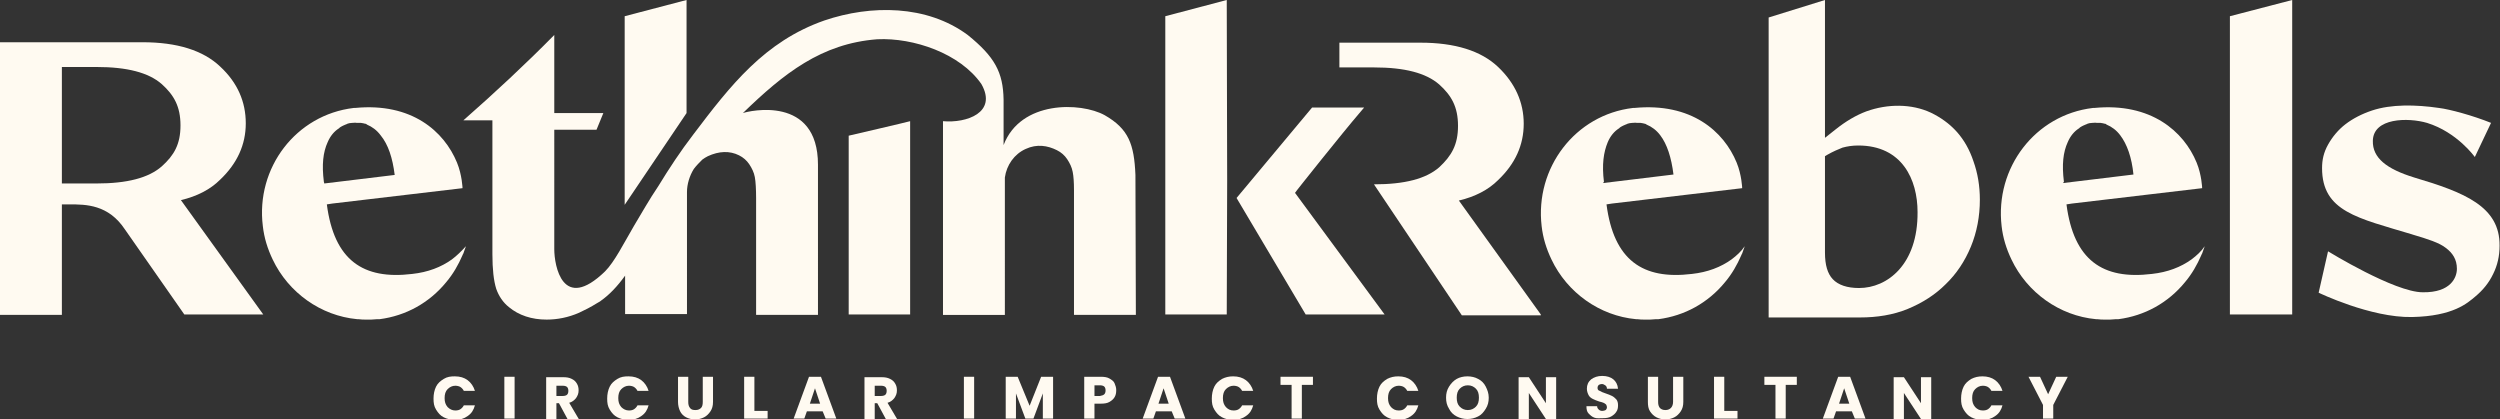
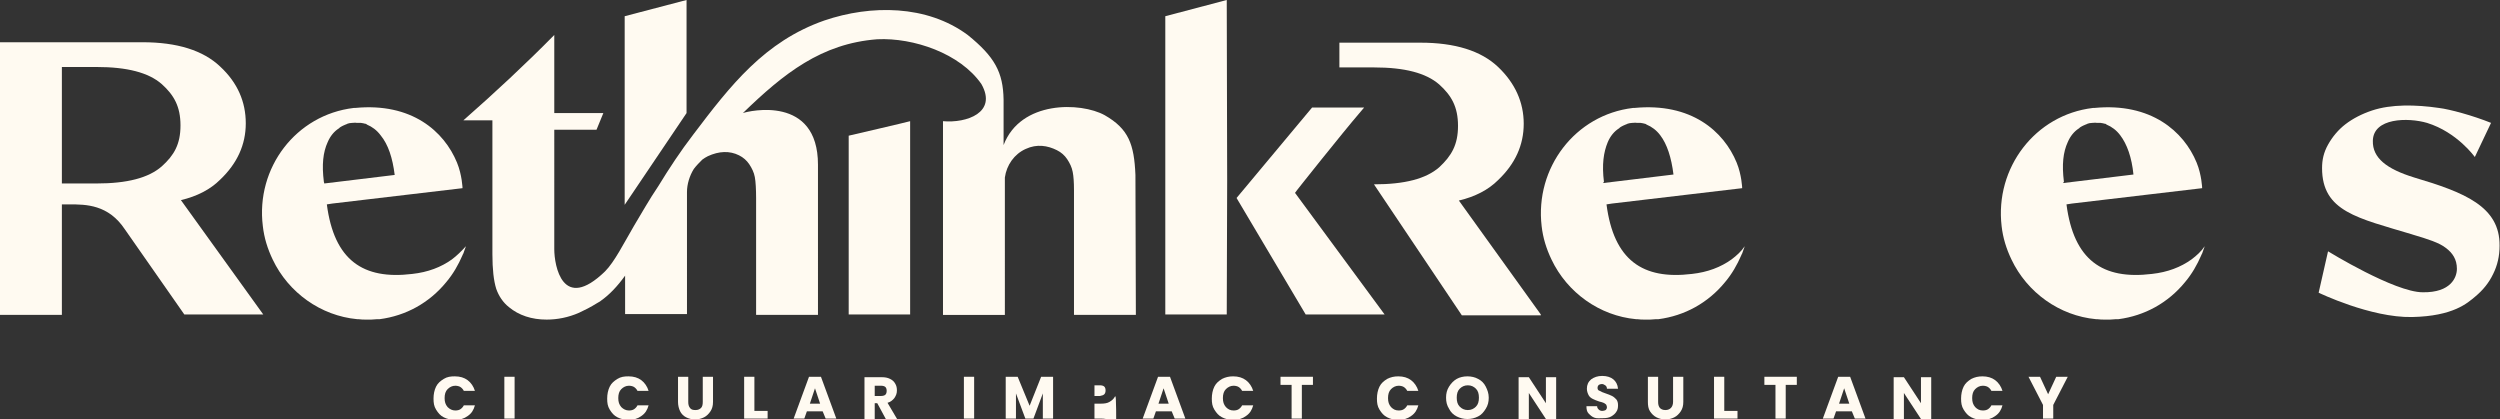
<svg xmlns="http://www.w3.org/2000/svg" id="Laag_1" x="0px" y="0px" viewBox="0 0 585.9 98.3" style="enable-background:new 0 0 585.9 98.3;" xml:space="preserve">
  <rect x="0" y="0" width="585.9" height="98.3" fill="#333333" stroke="none" />
  <style type="text/css"> .st0{fill:#FFFAF1;} </style>
  <g>
    <path class="st0" d="M102.2,90.6c0.4-0.8,1-1.3,1.8-1.8s1.6-0.6,2.6-0.6c1.2,0,2.2,0.3,3,0.9c0.8,0.6,1.4,1.5,1.7,2.5h-2.6 c-0.2-0.4-0.5-0.7-0.8-0.9s-0.8-0.3-1.2-0.3c-0.7,0-1.3,0.3-1.8,0.8c-0.5,0.5-0.7,1.2-0.7,2.1s0.2,1.5,0.7,2.1 c0.5,0.5,1.1,0.8,1.8,0.8c0.5,0,0.9-0.1,1.2-0.3s0.6-0.5,0.8-0.9h2.6c-0.3,1.1-0.8,1.9-1.7,2.5c-0.8,0.6-1.8,0.9-3,0.9 c-0.9,0-1.8-0.2-2.6-0.6c-0.8-0.4-1.3-1-1.8-1.8s-0.6-1.6-0.6-2.6S101.8,91.4,102.2,90.6L102.2,90.6z" />
    <path class="st0" d="M120.6,88.3v9.8h-2.4v-9.8H120.6z" />
-     <path class="st0" d="M133,98.2l-2-3.7h-0.6v3.7H128v-9.8h4c0.8,0,1.4,0.1,2,0.4c0.6,0.3,0.9,0.6,1.2,1.1s0.4,1,0.4,1.6 c0,0.7-0.2,1.2-0.6,1.8c-0.4,0.5-0.9,0.9-1.6,1.1l2.3,3.9L133,98.2L133,98.2z M130.4,92.8h1.5c0.4,0,0.8-0.1,1-0.3s0.3-0.5,0.3-0.9 s-0.1-0.7-0.3-0.9s-0.6-0.3-1-0.3h-1.5V92.8L130.4,92.8z" />
    <path class="st0" d="M142.9,90.6c0.4-0.8,1-1.3,1.8-1.8s1.6-0.6,2.6-0.6c1.2,0,2.2,0.3,3,0.9c0.8,0.6,1.4,1.5,1.7,2.5h-2.6 c-0.2-0.4-0.5-0.7-0.8-0.9s-0.8-0.3-1.2-0.3c-0.7,0-1.3,0.3-1.8,0.8c-0.5,0.5-0.7,1.2-0.7,2.1s0.2,1.5,0.7,2.1 c0.5,0.5,1.1,0.8,1.8,0.8c0.5,0,0.9-0.1,1.2-0.3s0.6-0.5,0.8-0.9h2.6c-0.3,1.1-0.8,1.9-1.7,2.5c-0.8,0.6-1.8,0.9-3,0.9 c-0.9,0-1.8-0.2-2.6-0.6c-0.8-0.4-1.3-1-1.8-1.8s-0.6-1.6-0.6-2.6S142.5,91.4,142.9,90.6L142.9,90.6z" />
    <path class="st0" d="M161.3,88.3v5.9c0,0.6,0.1,1,0.4,1.4s0.7,0.5,1.3,0.5s1-0.2,1.3-0.5s0.4-0.8,0.4-1.4v-5.9h2.4v5.9 c0,0.9-0.2,1.6-0.6,2.2s-0.9,1.1-1.5,1.4c-0.6,0.3-1.3,0.5-2.1,0.5s-1.5-0.2-2.1-0.5c-0.6-0.3-1.1-0.8-1.4-1.4s-0.5-1.4-0.5-2.2 v-5.9H161.3L161.3,88.3z" />
    <path class="st0" d="M176.8,96.3h3.1v1.8h-5.5v-9.8h2.4V96.3z" />
    <path class="st0" d="M192.8,96.4h-3.7l-0.6,1.7h-2.5l3.6-9.8h2.8l3.6,9.8h-2.5L192.8,96.4L192.8,96.4z M192.2,94.6L191,91l-1.2,3.6 H192.2z" />
    <path class="st0" d="M207.6,98.2l-2-3.7H205v3.7h-2.4v-9.8h4c0.8,0,1.4,0.1,2,0.4c0.6,0.3,0.9,0.6,1.2,1.1s0.4,1,0.4,1.6 c0,0.7-0.2,1.2-0.6,1.8c-0.4,0.5-0.9,0.9-1.6,1.1l2.3,3.9L207.6,98.2L207.6,98.2z M205,92.8h1.5c0.4,0,0.8-0.1,1-0.3 s0.3-0.5,0.3-0.9s-0.1-0.7-0.3-0.9s-0.6-0.3-1-0.3H205V92.8L205,92.8z" />
    <path class="st0" d="M228.3,88.3v9.8h-2.4v-9.8H228.3z" />
    <path class="st0" d="M246.8,88.3v9.8h-2.4v-5.9l-2.2,5.9h-1.9l-2.2-5.9v5.9h-2.4v-9.8h2.8l2.8,6.8l2.7-6.8H246.8L246.8,88.3z" />
-     <path class="st0" d="M261.2,93.1c-0.3,0.5-0.7,0.8-1.2,1.1s-1.2,0.4-2,0.4h-1.5v3.5h-2.4v-9.8h3.9c0.8,0,1.5,0.1,2,0.4 c0.5,0.3,1,0.6,1.2,1.1s0.4,1,0.4,1.6C261.6,92.1,261.5,92.6,261.2,93.1L261.2,93.1z M258.8,92.4c0.2-0.2,0.3-0.5,0.3-0.9 s-0.1-0.7-0.3-0.9s-0.6-0.3-1-0.3h-1.3v2.5h1.3C258.3,92.7,258.6,92.6,258.8,92.4z" />
+     <path class="st0" d="M261.2,93.1c-0.3,0.5-0.7,0.8-1.2,1.1s-1.2,0.4-2,0.4h-1.5v3.5h-2.4h3.9c0.8,0,1.5,0.1,2,0.4 c0.5,0.3,1,0.6,1.2,1.1s0.4,1,0.4,1.6C261.6,92.1,261.5,92.6,261.2,93.1L261.2,93.1z M258.8,92.4c0.2-0.2,0.3-0.5,0.3-0.9 s-0.1-0.7-0.3-0.9s-0.6-0.3-1-0.3h-1.3v2.5h1.3C258.3,92.7,258.6,92.6,258.8,92.4z" />
    <path class="st0" d="M274.6,96.4h-3.7l-0.6,1.7h-2.5l3.6-9.8h2.8l3.6,9.8h-2.5L274.6,96.4L274.6,96.4z M273.9,94.6l-1.2-3.6 l-1.2,3.6H273.9z" />
    <path class="st0" d="M284.6,90.6c0.4-0.8,1-1.3,1.8-1.8c0.8-0.4,1.6-0.6,2.6-0.6c1.2,0,2.2,0.3,3,0.9c0.8,0.6,1.4,1.5,1.7,2.5h-2.6 c-0.2-0.4-0.5-0.7-0.8-0.9s-0.8-0.3-1.2-0.3c-0.7,0-1.3,0.3-1.8,0.8c-0.5,0.5-0.7,1.2-0.7,2.1s0.2,1.5,0.7,2.1 c0.5,0.5,1,0.8,1.8,0.8c0.5,0,0.9-0.1,1.2-0.3s0.6-0.5,0.8-0.9h2.6c-0.3,1.1-0.8,1.9-1.7,2.5c-0.8,0.6-1.8,0.9-3,0.9 c-1,0-1.8-0.2-2.6-0.6c-0.8-0.4-1.3-1-1.8-1.8s-0.6-1.6-0.6-2.6S284.2,91.4,284.6,90.6L284.6,90.6z" />
    <path class="st0" d="M307.7,88.3v1.9h-2.6v7.9h-2.4v-7.9h-2.6v-1.9H307.7L307.7,88.3z" />
    <path class="st0" d="M323.3,90.6c0.4-0.8,1-1.3,1.8-1.8c0.8-0.4,1.6-0.6,2.6-0.6c1.2,0,2.2,0.3,3,0.9c0.8,0.6,1.4,1.5,1.7,2.5h-2.6 c-0.2-0.4-0.5-0.7-0.8-0.9s-0.8-0.3-1.2-0.3c-0.7,0-1.3,0.3-1.8,0.8c-0.5,0.5-0.7,1.2-0.7,2.1s0.2,1.5,0.7,2.1 c0.5,0.5,1,0.8,1.8,0.8c0.5,0,0.9-0.1,1.2-0.3s0.6-0.5,0.8-0.9h2.6c-0.3,1.1-0.8,1.9-1.7,2.5c-0.8,0.6-1.8,0.9-3,0.9 c-1,0-1.8-0.2-2.6-0.6c-0.8-0.4-1.3-1-1.8-1.8s-0.6-1.6-0.6-2.6S322.9,91.4,323.3,90.6L323.3,90.6z" />
    <path class="st0" d="M341.4,97.6c-0.8-0.4-1.4-1-1.8-1.8c-0.5-0.8-0.7-1.6-0.7-2.6s0.2-1.8,0.7-2.6c0.5-0.8,1.1-1.4,1.8-1.8 s1.6-0.6,2.5-0.6s1.8,0.2,2.5,0.6c0.8,0.4,1.4,1,1.8,1.8c0.4,0.8,0.7,1.6,0.7,2.6s-0.2,1.8-0.7,2.6s-1,1.4-1.8,1.8 s-1.6,0.6-2.5,0.6S342.2,98,341.4,97.6L341.4,97.6z M345.9,95.3c0.5-0.5,0.7-1.2,0.7-2.1s-0.2-1.6-0.7-2.1 c-0.5-0.5-1.1-0.8-1.9-0.8s-1.4,0.3-1.9,0.8c-0.5,0.5-0.7,1.2-0.7,2.1s0.2,1.6,0.7,2.1c0.5,0.5,1.1,0.8,1.9,0.8 S345.4,95.8,345.9,95.3L345.9,95.3z" />
    <path class="st0" d="M364.7,98.2h-2.4l-4-6.1v6.1h-2.4v-9.8h2.4l4,6.1v-6.1h2.4C364.7,88.3,364.7,98.2,364.7,98.2z" />
    <path class="st0" d="M373.7,97.9c-0.6-0.2-1-0.6-1.4-1s-0.5-1-0.5-1.7h2.5c0,0.4,0.2,0.6,0.4,0.8c0.2,0.2,0.5,0.3,0.8,0.3 s0.6-0.1,0.8-0.2c0.2-0.2,0.3-0.4,0.3-0.7c0-0.2-0.1-0.4-0.2-0.6c-0.2-0.2-0.4-0.3-0.6-0.4c-0.2-0.1-0.6-0.2-1-0.3 c-0.6-0.2-1.1-0.4-1.5-0.6s-0.8-0.5-1-0.9s-0.4-0.9-0.4-1.5c0-0.9,0.3-1.6,1-2.2c0.7-0.5,1.5-0.8,2.6-0.8s2,0.3,2.6,0.8 s1,1.2,1.1,2.2h-2.6c0-0.3-0.1-0.6-0.4-0.8s-0.5-0.3-0.8-0.3c-0.3,0-0.5,0.1-0.7,0.2c-0.2,0.2-0.3,0.4-0.3,0.7 c0,0.3,0.1,0.6,0.5,0.7c0.3,0.2,0.8,0.4,1.4,0.6c0.6,0.2,1.1,0.4,1.5,0.6c0.4,0.2,0.7,0.5,1,0.8c0.3,0.4,0.4,0.8,0.4,1.4 s-0.1,1.1-0.4,1.5c-0.3,0.5-0.7,0.8-1.2,1.1s-1.2,0.4-1.9,0.4S374.2,98.1,373.7,97.9L373.7,97.9z" />
    <path class="st0" d="M388.6,88.3v5.9c0,0.6,0.1,1,0.4,1.4c0.3,0.3,0.7,0.5,1.3,0.5s1-0.2,1.3-0.5s0.5-0.8,0.5-1.4v-5.9h2.4v5.9 c0,0.9-0.2,1.6-0.6,2.2s-0.9,1.1-1.5,1.4c-0.6,0.3-1.3,0.5-2.1,0.5s-1.5-0.2-2.1-0.5c-0.6-0.3-1.1-0.8-1.5-1.4 c-0.4-0.6-0.5-1.4-0.5-2.2v-5.9H388.6L388.6,88.3z" />
    <path class="st0" d="M404.1,96.3h3.1v1.8h-5.5v-9.8h2.4L404.1,96.3L404.1,96.3z" />
    <path class="st0" d="M421.1,88.3v1.9h-2.6v7.9h-2.4v-7.9h-2.6v-1.9H421.1L421.1,88.3z" />
    <path class="st0" d="M434,96.4h-3.7l-0.6,1.7h-2.5l3.6-9.8h2.8l3.6,9.8h-2.5L434,96.4L434,96.4z M433.4,94.6l-1.2-3.6l-1.2,3.6 H433.4z" />
    <path class="st0" d="M452.6,98.2h-2.4l-4-6.1v6.1h-2.4v-9.8h2.4l4,6.1v-6.1h2.4C452.6,88.3,452.6,98.2,452.6,98.2z" />
    <path class="st0" d="M460.2,90.6c0.4-0.8,1-1.3,1.8-1.8c0.8-0.4,1.6-0.6,2.6-0.6c1.2,0,2.2,0.3,3,0.9c0.8,0.6,1.4,1.5,1.7,2.5h-2.6 c-0.2-0.4-0.5-0.7-0.8-0.9s-0.8-0.3-1.2-0.3c-0.7,0-1.3,0.3-1.8,0.8c-0.5,0.5-0.7,1.2-0.7,2.1s0.2,1.5,0.7,2.1 c0.5,0.5,1,0.8,1.8,0.8c0.5,0,0.9-0.1,1.2-0.3s0.6-0.5,0.8-0.9h2.6c-0.3,1.1-0.8,1.9-1.7,2.5c-0.8,0.6-1.8,0.9-3,0.9 c-1,0-1.8-0.2-2.6-0.6c-0.8-0.4-1.3-1-1.8-1.8s-0.6-1.6-0.6-2.6S459.8,91.4,460.2,90.6L460.2,90.6z" />
    <path class="st0" d="M484.6,88.3l-3.4,6.6v3.2h-2.4v-3.2l-3.4-6.6h2.7l1.9,4.1l1.9-4.1H484.6L484.6,88.3z" />
  </g>
  <g>
    <polygon class="st0" points="273.1,3.8 273.1,73.7 287.5,73.7 287.6,42.4 287.6,42.4 287.5,0 " />
    <path class="st0" d="M318.6,26.5l1.1-1.3h-12.2l-17.7,21.2L306,73.7h18.5l-21-28.5C303.4,45.2,314.9,30.8,318.6,26.5L318.6,26.5z" />
    <path class="st0" d="M51.6,42.1c4-3.8,6-8.2,6-13.2s-1.9-9.5-6-13.3c-4-3.8-10.1-5.7-18.2-5.7H0v63.9h14.5V47.9h1.8 c3.8,0,9.1,0,13,5.9l13.9,19.9h18.5L42.4,46.9C46.2,46,49.3,44.4,51.6,42.1L51.6,42.1z M37.9,39L37.9,39c-3.1,2.7-8.1,4-15.3,4 h-8.1V15.7h8.1c7.2,0,12.2,1.3,15.3,4c2.9,2.6,4.4,5.3,4.4,9.7S40.8,36.4,37.9,39L37.9,39z" />
    <path class="st0" d="M513.6,60.8c-2.5,1.8-5.6,3-9.3,3.4c-11.5,1.4-18.3-3.2-20-16.3l1.3-0.2l30.5-3.6c0,0-0.1-3.1-1.3-6 c-3-7.3-10.7-14.1-24-12.8c-0.1,0-0.2,0-0.3,0h0c-13.5,1.6-23,14-21.4,27.7c0.3,2.7,1.1,5.3,2.3,7.8c3.7,7.8,11.3,13.2,19.8,14 l0.3,0c0.6,0.1,1.2,0.1,2,0.1c0.3,0,0.7,0,1,0c0.5,0,1-0.1,1.4-0.1c0.1,0,0.2,0,0.3,0c0.2,0,0.2,0,0.3,0c6.1-0.8,11.6-3.8,15.6-8.7 c1.6-1.9,2.8-4,3.8-6.3c0.1-0.2,0.1-0.3,0.2-0.4l0.1-0.3c0.2-0.5,0.3-0.9,0.5-1.4C515.9,58.9,514.8,59.9,513.6,60.8L513.6,60.8z M483.7,42.6c-0.5-4-0.2-6.9,0.9-9.3c0.6-1.4,1.5-2.5,2.6-3.2c0.1-0.1,0.2-0.1,0.2-0.2c0.2-0.1,0.3-0.2,0.5-0.3 c0.1-0.1,0.3-0.1,0.4-0.2c0.2-0.1,0.5-0.2,0.7-0.3c0.1,0,0.1,0,0.2-0.1c0.3-0.1,0.7-0.2,1.1-0.2c0,0,0,0,0.1,0l0,0 c0.3,0,0.7-0.1,1,0c0.2,0,0.4,0,0.5,0c0.1,0,0.3,0,0.4,0c0.2,0,0.4,0.1,0.6,0.1c0.1,0,0.2,0.1,0.4,0.1c0.2,0,0.3,0.1,0.4,0.2 c1.2,0.5,2.3,1.3,3.2,2.5c1.6,2.1,2.7,5.2,3.1,9.2l-16.5,2L483.7,42.6L483.7,42.6z" />
    <path class="st0" d="M405.8,60.8c-2.5,1.8-5.6,3-9.3,3.4c-11.5,1.4-18.3-3.2-20-16.3l1.3-0.2l30.5-3.6c0,0-0.1-3.1-1.3-6 c-3-7.3-10.6-14.1-24-12.8c-0.1,0-0.2,0-0.3,0h0c-13.5,1.6-23,14-21.4,27.7c0.3,2.7,1.1,5.3,2.3,7.8c3.7,7.8,11.3,13.2,19.8,14 l0.3,0c0.6,0.1,1.2,0.1,2,0.1c0.3,0,0.7,0,1,0c0.5,0,1-0.1,1.4-0.1c0.1,0,0.2,0,0.3,0c0.1,0,0.2,0,0.3,0c6.1-0.8,11.6-3.8,15.6-8.7 c1.6-1.9,2.8-4,3.8-6.3c0.1-0.2,0.1-0.3,0.2-0.4l0.1-0.3c0.2-0.5,0.3-0.9,0.5-1.4C408.1,58.9,407,59.9,405.8,60.8L405.8,60.8z M375.9,42.6c-0.5-4-0.1-6.9,0.9-9.3c0.6-1.4,1.5-2.5,2.6-3.2c0.1-0.1,0.2-0.1,0.2-0.2c0.2-0.1,0.3-0.2,0.5-0.3 c0.1-0.1,0.3-0.1,0.4-0.2c0.2-0.1,0.5-0.2,0.7-0.3c0.1,0,0.1,0,0.2-0.1c0.4-0.1,0.7-0.2,1.1-0.2c0,0,0,0,0.1,0l0,0 c0.4,0,0.7-0.1,1,0c0.2,0,0.4,0,0.5,0c0.1,0,0.3,0,0.4,0c0.2,0,0.4,0.1,0.6,0.1c0.1,0,0.2,0.1,0.4,0.1c0.1,0,0.3,0.1,0.4,0.2 c1.2,0.5,2.3,1.3,3.2,2.5c1.6,2.1,2.6,5.2,3.1,9.2l-16.5,2L375.9,42.6L375.9,42.6z" />
    <path class="st0" d="M105.9,60.8c-2.5,1.8-5.6,3-9.3,3.4c-11.5,1.4-18.3-3.2-20-16.3l1.3-0.2l30.5-3.6c0,0-0.1-3.1-1.3-6 c-3-7.3-10.6-14.1-23.9-12.8c-0.1,0-0.2,0-0.3,0h0c-13.5,1.6-23,14-21.3,27.7c0.3,2.7,1.1,5.3,2.3,7.8c3.7,7.8,11.3,13.2,19.8,14 l0.3,0c0.6,0.1,1.2,0.1,2,0.1c0.3,0,0.7,0,1,0c0.5,0,1-0.1,1.4-0.1c0.1,0,0.2,0,0.3,0c0.2,0,0.2,0,0.3,0c6.1-0.8,11.6-3.8,15.6-8.7 c1.6-1.9,2.8-4,3.8-6.3c0.1-0.2,0.1-0.3,0.2-0.4l0.1-0.3c0.2-0.5,0.3-0.9,0.5-1.4C108.1,58.9,107.1,59.9,105.9,60.8L105.9,60.8z M75.9,42.6c-0.5-4-0.2-6.9,0.9-9.3c0.6-1.4,1.5-2.5,2.6-3.2c0.1-0.1,0.2-0.1,0.2-0.2c0.2-0.1,0.3-0.2,0.5-0.3 c0.1-0.1,0.3-0.1,0.4-0.2c0.2-0.1,0.5-0.2,0.7-0.3c0.1,0,0.1,0,0.2-0.1c0.3-0.1,0.7-0.2,1.1-0.2c0,0,0.1,0,0.1,0l0,0 c0.3,0,0.7-0.1,1,0c0.2,0,0.4,0,0.6,0c0.1,0,0.3,0,0.4,0c0.2,0,0.4,0.1,0.6,0.1c0.1,0,0.2,0.1,0.4,0.1c0.2,0,0.3,0.1,0.4,0.2 c1.2,0.5,2.3,1.3,3.2,2.5C91,33.9,92,37,92.5,41L76,43L75.9,42.6L75.9,42.6z" />
    <path class="st0" d="M198.9,73.7h14.4V28.4c-0.6,0.2-14.4,3.4-14.4,3.4V73.7z" />
-     <path class="st0" d="M458.6,30.9c-1.7-1.9-3.8-3.4-6.1-4.5c-4.5-2.1-10.1-2.1-15.1-0.3c-2.4,0.9-4.8,2.3-7.3,4.3l-2.4,1.9V0 l-13.2,4.1v70.3h21.4c4,0,7.8-0.6,11.2-2c3.4-1.4,6.4-3.3,8.9-5.8c2.5-2.4,4.5-5.4,5.9-8.8s2.1-7.1,2.1-11c0-3.2-0.5-6.2-1.5-9 C461.6,35.1,460.3,32.8,458.6,30.9L458.6,30.9z M435.7,67.5c-2.8,0-4.9-0.7-6.2-2.1c-1.2-1.3-1.8-3.3-1.8-6.2V36.6l0.5-0.3 c1.4-0.8,2.6-1.3,3.6-1.7c1.1-0.3,2.3-0.5,3.7-0.5c10.3,0,13.9,8,13.9,15.6C449.5,62,442.3,67.5,435.7,67.5L435.7,67.5z" />
-     <polygon class="st0" points="522.6,3.8 522.6,73.7 537.2,73.7 537.2,0 " />
    <path class="st0" d="M565.8,41.6c-6.5-2-9.8-4.6-9.7-8.6c0.1-5.4,8.2-5.5,12.7-4.2c7.1,2.2,11.2,8,11.2,8l3.8-8 c-4.2-1.7-9.7-3.2-12.2-3.5c-5.5-0.8-11.2-0.9-15.7,0.6c-2.4,0.8-4.5,1.9-6.2,3.2c-1.7,1.3-3.1,3-4.1,4.8c-1,1.8-1.4,3.5-1.4,5.5 l0,0c0,10.2,8.4,11.7,21,15.5l0.3,0.1c3.4,1,6.2,1.9,7.7,3.1c1.6,1.2,2.6,2.7,2.6,4.9c0,2-1.4,5.6-8,5.5c-6.6,0-22.2-9.6-22.2-9.6 l-2.2,9.7c0,0,12.2,5.9,21.9,5.7s13-3.3,14.8-4.8c1.8-1.5,3.2-3.2,4.2-5.3c1-2,1.5-4.2,1.5-6.6C585.9,48.4,577.6,45.1,565.8,41.6 L565.8,41.6z" />
    <polygon class="st0" points="160.9,21.7 160.9,0 146.4,3.8 146.4,48 160.9,26.5 " />
    <path class="st0" d="M361.1,73.7L341.9,47c3.8-0.9,6.9-2.5,9.2-4.8c4-3.8,6-8.2,6-13.2s-2-9.5-6-13.3c-4-3.8-10.1-5.7-18.2-5.7h-19 v5.8h8.1c7.2,0,12.2,1.3,15.3,4c2.9,2.6,4.4,5.3,4.4,9.7s-1.5,7-4.4,9.7h0c-3.1,2.7-8.1,4-15.3,4l20.6,30.7H361.1" />
    <path class="st0" d="M258.9,27c-5.6-3.1-19.7-3.5-23.7,7V23.4c-0.1-6.5-2.1-10.1-8.4-15.2c-9.6-7.1-22.7-7.1-33.6-3.4 c-14,4.9-22,15.2-30.7,26.7c-3,3.9-5.7,8-8.2,12.1c-2.1,3.1-3.9,6.3-5.7,9.3c-2.4,4.1-4.6,8.5-6.8,10.7c-10,9.7-11.9-1.4-11.9-5.2 V30.4h9.9l1.6-3.9h-11.5V21l0,0V8.2c-6.7,6.8-13.9,13.5-21.3,20h6.8v31.4c0,3.5,0.3,6.2,0.9,8.1c0.6,1.7,1.6,3.2,3,4.3 c2.3,1.9,5.3,2.9,8.8,2.9c2.5,0,5.1-0.5,7.6-1.6c1.3-0.6,2.7-1.3,4.3-2.3c0.3-0.2,0.6-0.3,0.8-0.5l0,0l0,0c2-1.4,3.9-3.4,5.7-5.9v9 h14.5V45c0-1.8,0.6-3.8,1.6-5.4c0.6-0.8,1.3-1.5,2-2.2c0.4-0.3,0.9-0.6,1.3-0.8c2.6-1.2,5.1-1.3,7.3-0.2c1,0.5,1.8,1.2,2.4,2.1 c0.6,0.9,1.1,1.9,1.3,3c0.2,1,0.3,3,0.3,4.9v27.4h14.5V38.6c0-16.4-16.2-12.6-17.6-12.1c9.6-9.3,18.4-16.3,31.5-17.3 c8.5-0.4,19.4,3.3,24.4,10.5c3.8,6.7-3.5,9.2-9,8.7v45.4h14.5V43.2c0,0,0-0.1,0-0.1v-1.5c0.4-2.9,2.2-5.5,4.9-6.7 c2.6-1.2,5.1-0.8,7.3,0.3c1,0.5,1.8,1.2,2.4,2.1c0.6,0.9,1.1,1.9,1.3,3c0.2,1,0.3,2.4,0.3,4.3v29.2h14.5l-0.1-32.8 C265.8,33.8,264.5,30.2,258.9,27L258.9,27z" />
  </g>
</svg>